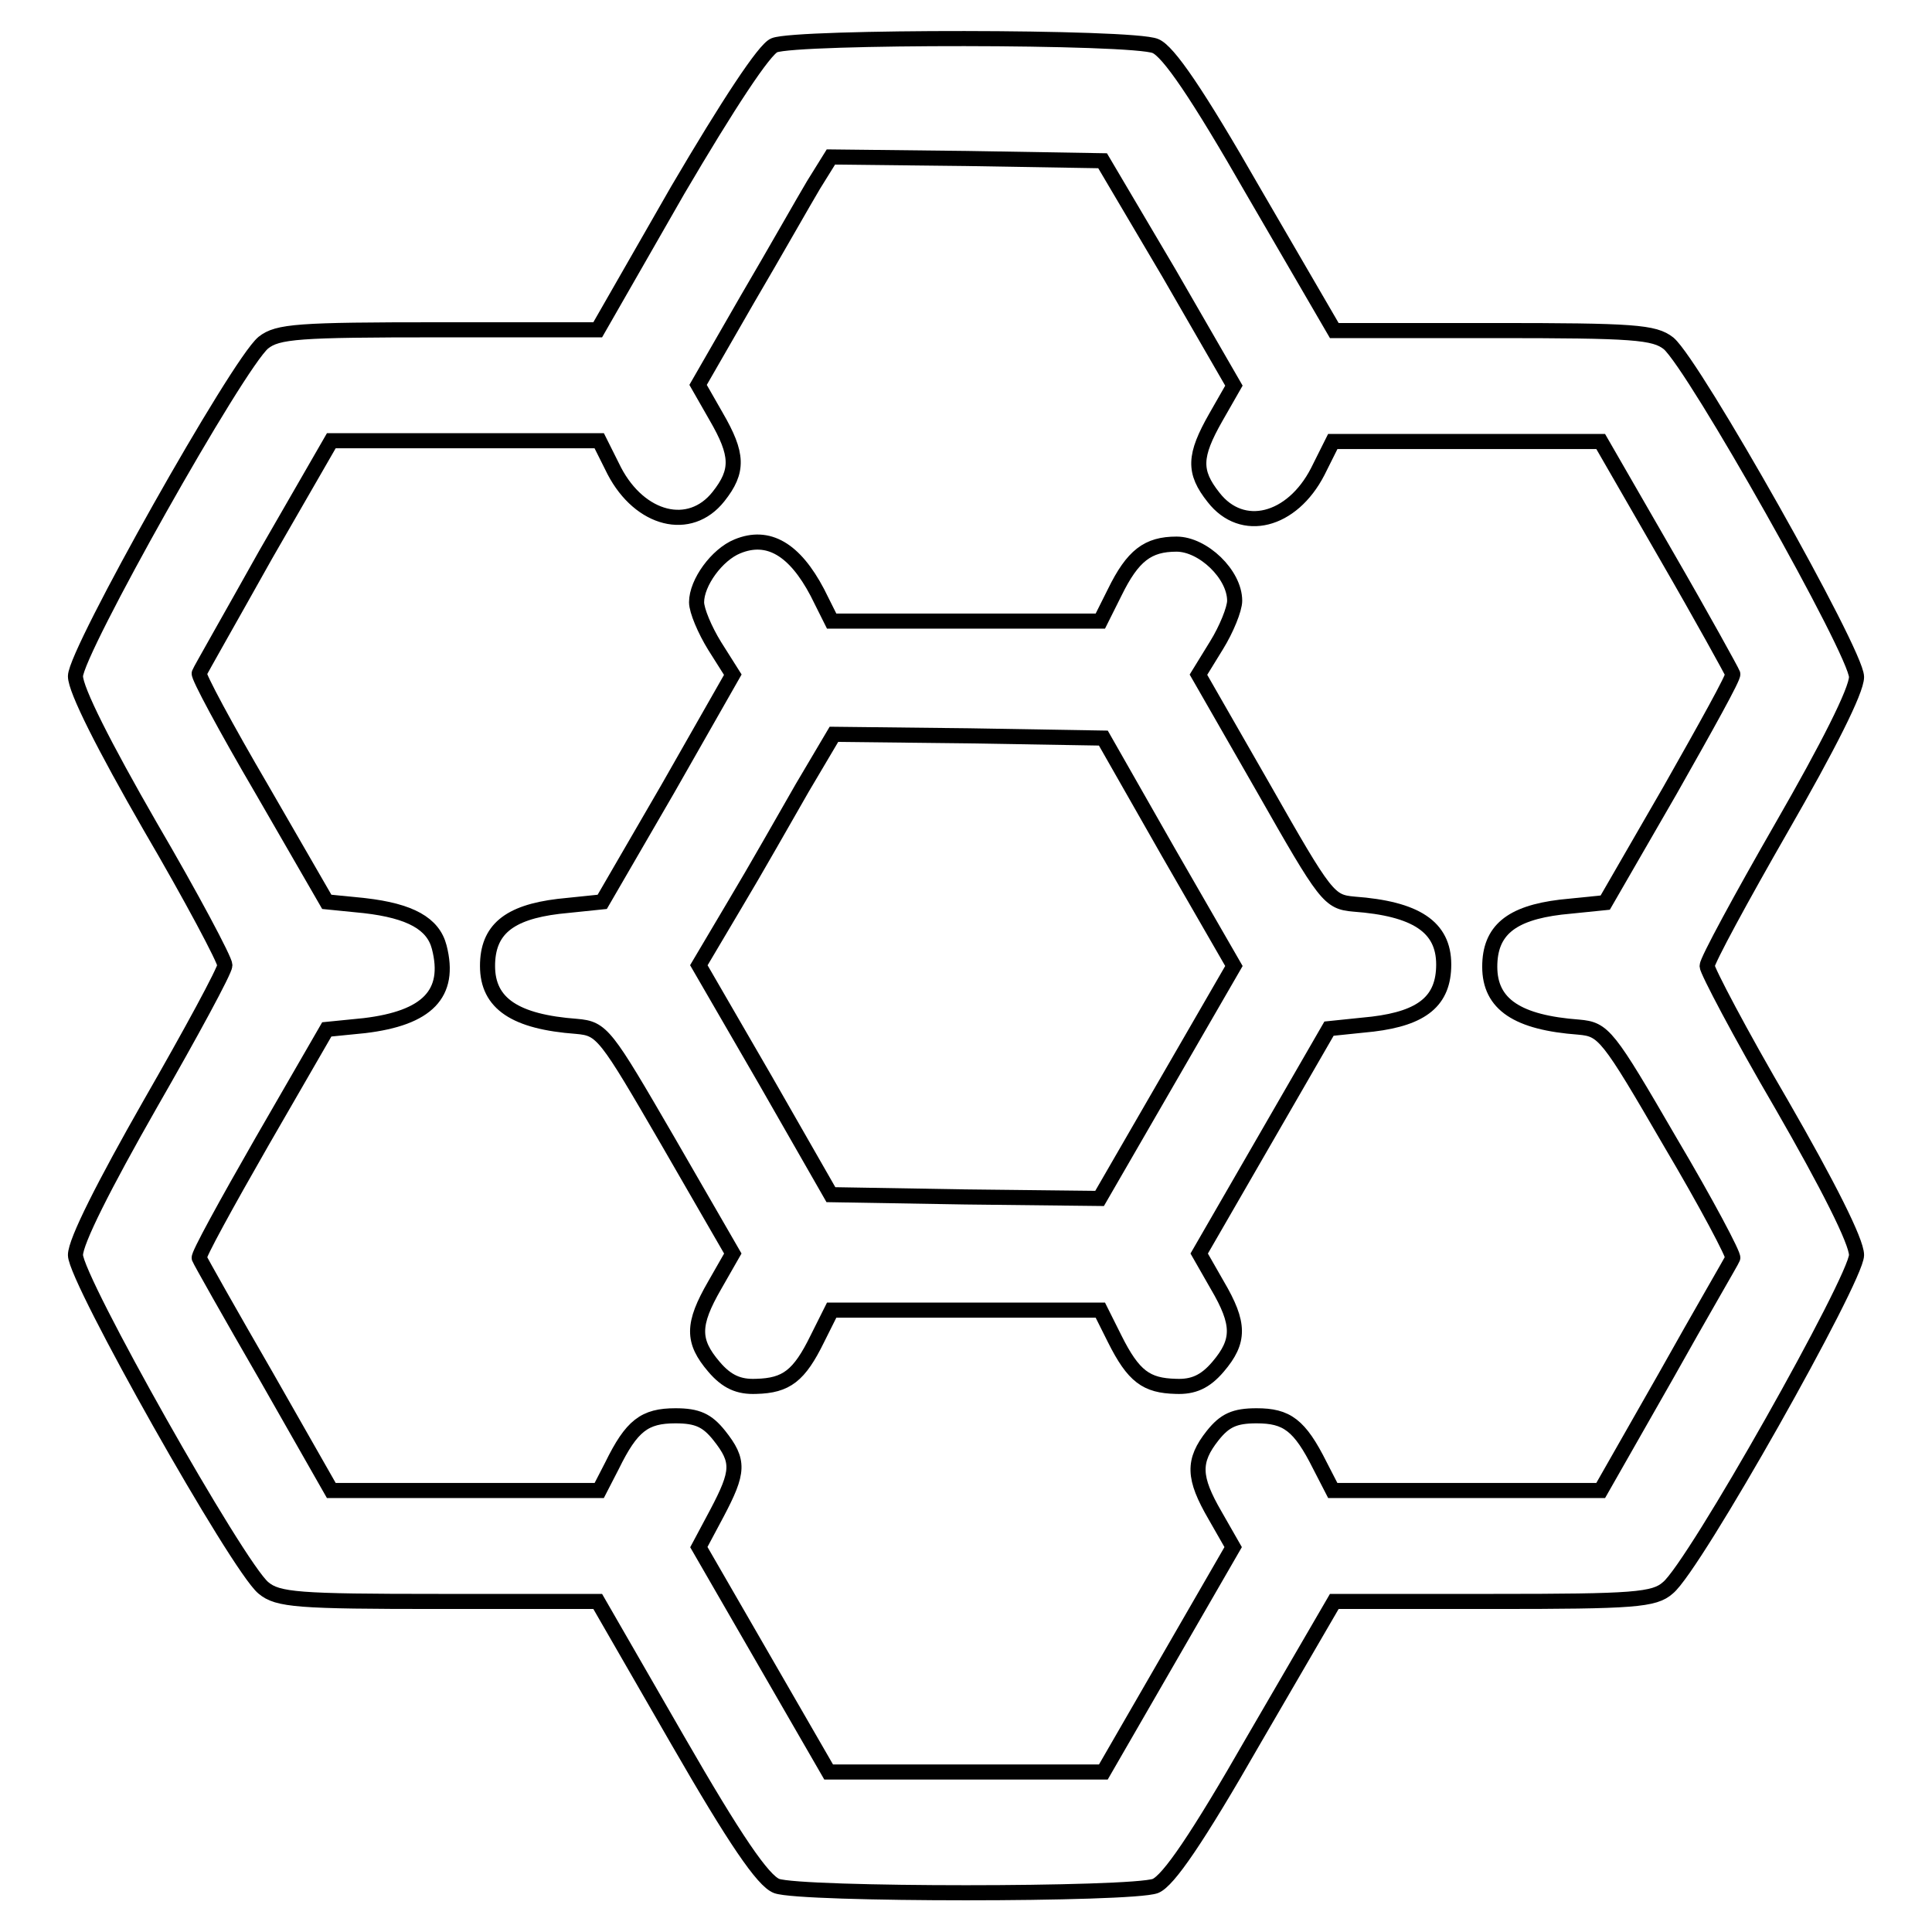
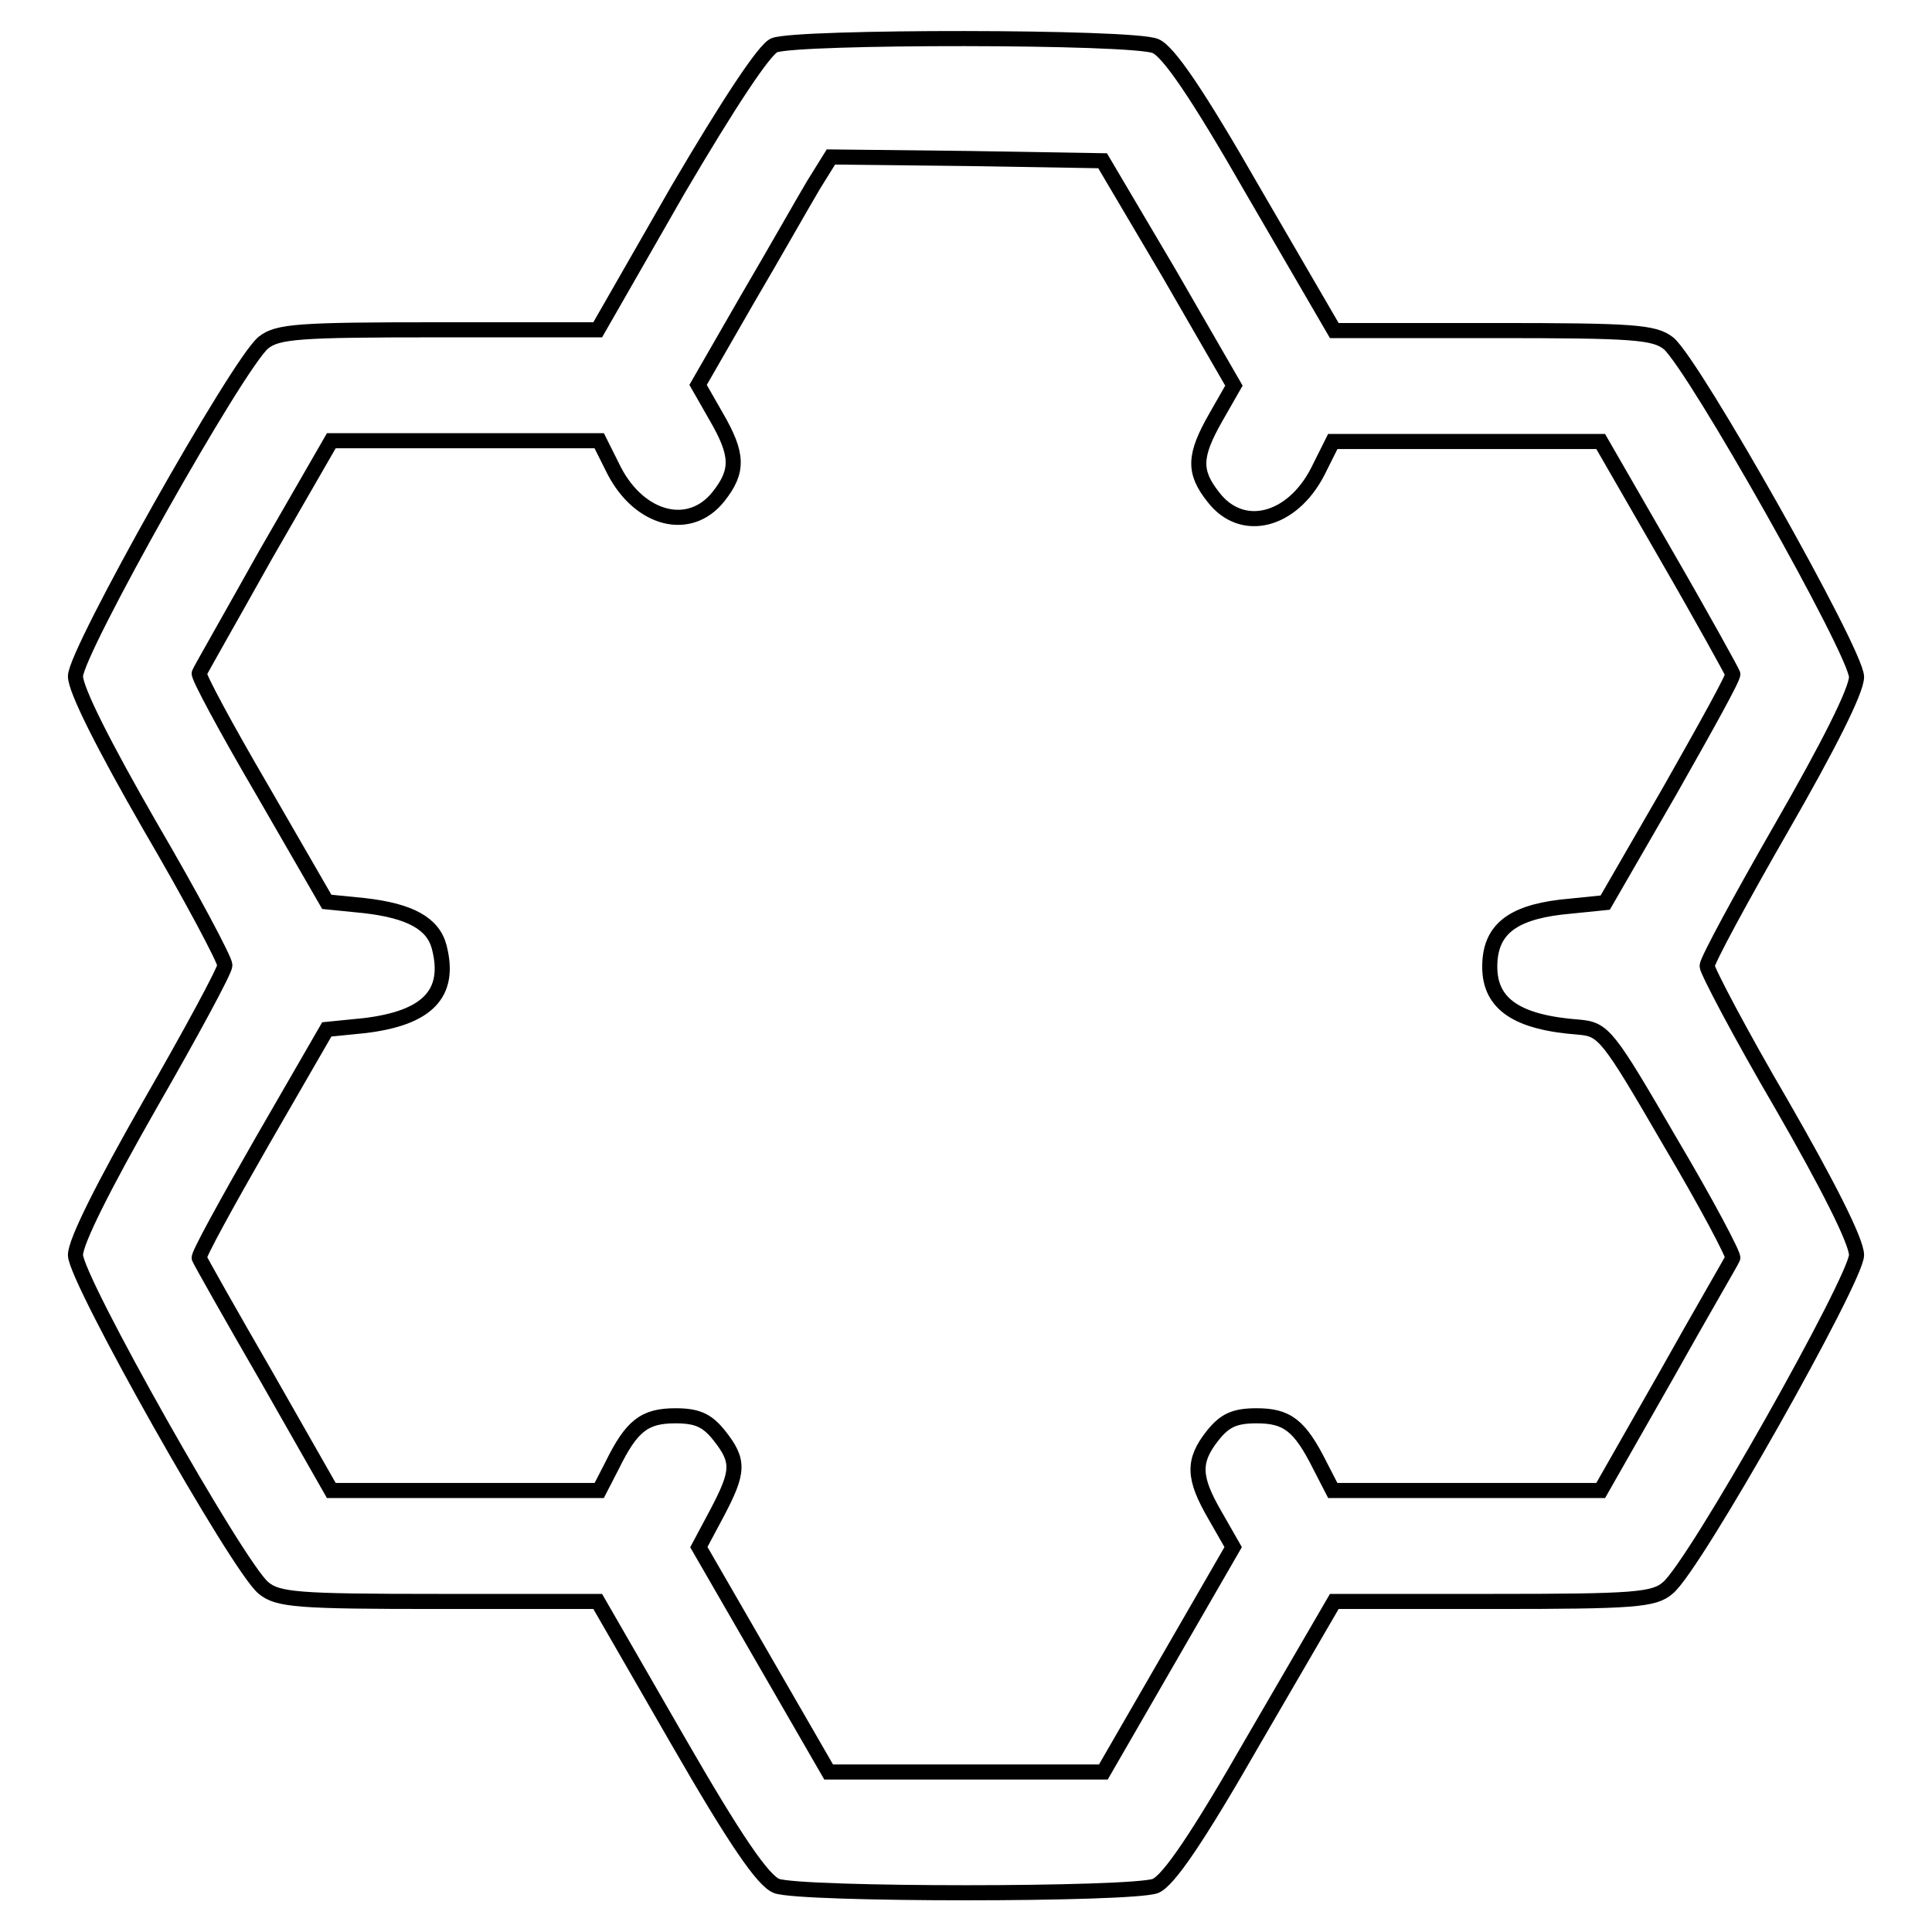
<svg xmlns="http://www.w3.org/2000/svg" version="1.1" x="0px" y="0px" viewBox="0 0 256 256" enable-background="new 0 0 256 256" xml:space="preserve">
  <g>
    <g>
      <g>
        <path stroke-width="2" fill-opacity="0" stroke="#000000" d="M102.6,6c-1.3,0.5-6.1,7.8-12.8,19.2L79.2,43.7H58.1c-18.6,0-21.3,0.2-23.2,1.7C31.5,48.2,10,86.4,10,89.6c0,1.8,3.8,9.3,9.9,19.9c5.5,9.4,9.9,17.7,9.9,18.4c0,0.7-4.5,9-9.9,18.4C13.8,157,10,164.5,10,166.3c0,3.2,21.5,41.3,24.9,44.1c1.9,1.6,4.6,1.8,23.2,1.8h21.1l10.6,18.4c7.6,13.2,11.3,18.6,13.1,19.3c3.2,1.2,47,1.2,50.2,0c1.7-0.7,5.5-6.2,13-19.3l10.7-18.4h21.1c18.6,0,21.3-0.2,23.1-1.8c3.5-2.8,25-41,25-44.1c0-1.8-3.8-9.3-9.9-19.9c-5.5-9.4-9.9-17.8-9.9-18.4c0-0.7,4.5-9,9.9-18.4c6.1-10.6,9.9-18.1,9.9-19.9c0-3.2-21.5-41.3-24.9-44.2c-1.9-1.5-4.6-1.7-23.2-1.7h-21.1l-10.7-18.4c-7.5-13.1-11.3-18.6-13-19.3C150.1,4.8,105.5,4.8,102.6,6z M154.9,36.2l8.6,14.9l-2.4,4.2c-2.9,5.1-3,7.2-0.3,10.6c3.8,4.9,10.4,3.2,13.8-3.4l2-4h17.8h17.7l8.7,15.1c4.8,8.3,8.7,15.4,8.8,15.7c0.2,0.3-3.6,7.1-8.3,15.4l-8.6,14.9l-5.9,0.6c-6.6,0.8-9.4,3.1-9.4,7.9c0,5,3.7,7.4,11.8,8c3.3,0.3,3.8,0.9,12.1,15.2c4.8,8.1,8.5,15.1,8.3,15.4c-0.1,0.3-4.2,7.3-8.9,15.7l-8.6,15.1h-17.8h-17.7l-1.7-3.3c-2.7-5.4-4.4-6.6-8.4-6.6c-2.9,0-4.2,0.6-5.8,2.6c-2.7,3.4-2.6,5.6,0.3,10.6l2.4,4.2l-8.6,14.9l-8.6,14.9H128h-18.2l-8.6-14.9l-8.6-14.9l2.4-4.5c2.9-5.5,3-6.9,0.3-10.3c-1.6-2-2.9-2.6-5.8-2.6c-4.1,0-5.8,1.3-8.4,6.6l-1.7,3.3H61.7H43.9l-8.6-15.1c-4.8-8.3-8.8-15.4-8.9-15.7c-0.2-0.3,3.6-7.2,8.3-15.4l8.6-14.9l5-0.5c8.3-1,11.5-4.2,9.9-10.4c-0.8-3.1-3.8-4.8-9.9-5.5l-5-0.5l-8.6-14.9c-4.8-8.2-8.5-15.1-8.3-15.4c0.1-0.3,4.1-7.3,8.8-15.7l8.7-15.1h17.8h17.7l2,4c3.4,6.5,10,8.2,13.8,3.4c2.7-3.4,2.6-5.6-0.3-10.6l-2.4-4.2L99,39.7c3.7-6.3,7.6-13.2,8.8-15.2l2.3-3.7l18,0.2l18,0.3L154.9,36.2z" />
-         <path stroke-width="2" fill-opacity="0" stroke="#000000" d="M97.7,72.4c-2.7,1.1-5.4,4.8-5.4,7.4c0,1.1,1.1,3.7,2.4,5.8l2.4,3.8l-8.6,15.1l-8.7,15l-5.8,0.6c-6.6,0.8-9.4,3.1-9.4,7.9c0,5,3.7,7.4,11.8,8c3.4,0.3,3.8,0.9,12.1,15.2l8.6,14.9l-2.4,4.2c-3,5.2-3,7.4-0.1,10.8c1.7,2,3.3,2.7,5.6,2.6c4-0.1,5.7-1.4,8.1-6.3l1.9-3.8H128h17.8l1.9,3.8c2.5,5,4.2,6.2,8.1,6.3c2.3,0.1,3.9-0.6,5.6-2.6c2.9-3.4,2.9-5.7-0.1-10.8l-2.4-4.2l8.6-14.9l8.6-14.9l5.8-0.6c6.6-0.8,9.4-3.1,9.4-7.9c0-5-3.7-7.4-11.9-8c-3.3-0.3-3.7-0.8-12-15.4l-8.6-15l2.4-3.9c1.3-2.1,2.4-4.8,2.4-5.9c0-3.5-4.2-7.5-7.7-7.5c-3.8,0-5.8,1.5-8.2,6.4l-1.9,3.8H128h-17.8l-1.9-3.8C105.3,72.8,101.8,70.7,97.7,72.4z M154.8,112.9l8.7,15.1l-8.9,15.4l-8.9,15.4l-17.8-0.2l-17.8-0.3l-8.7-15.2l-8.8-15.2l4.8-8.1c2.7-4.5,6.6-11.4,8.9-15.4l4.2-7.1l17.9,0.2l17.8,0.3L154.8,112.9z" />
      </g>
    </g>
  </g>
</svg>